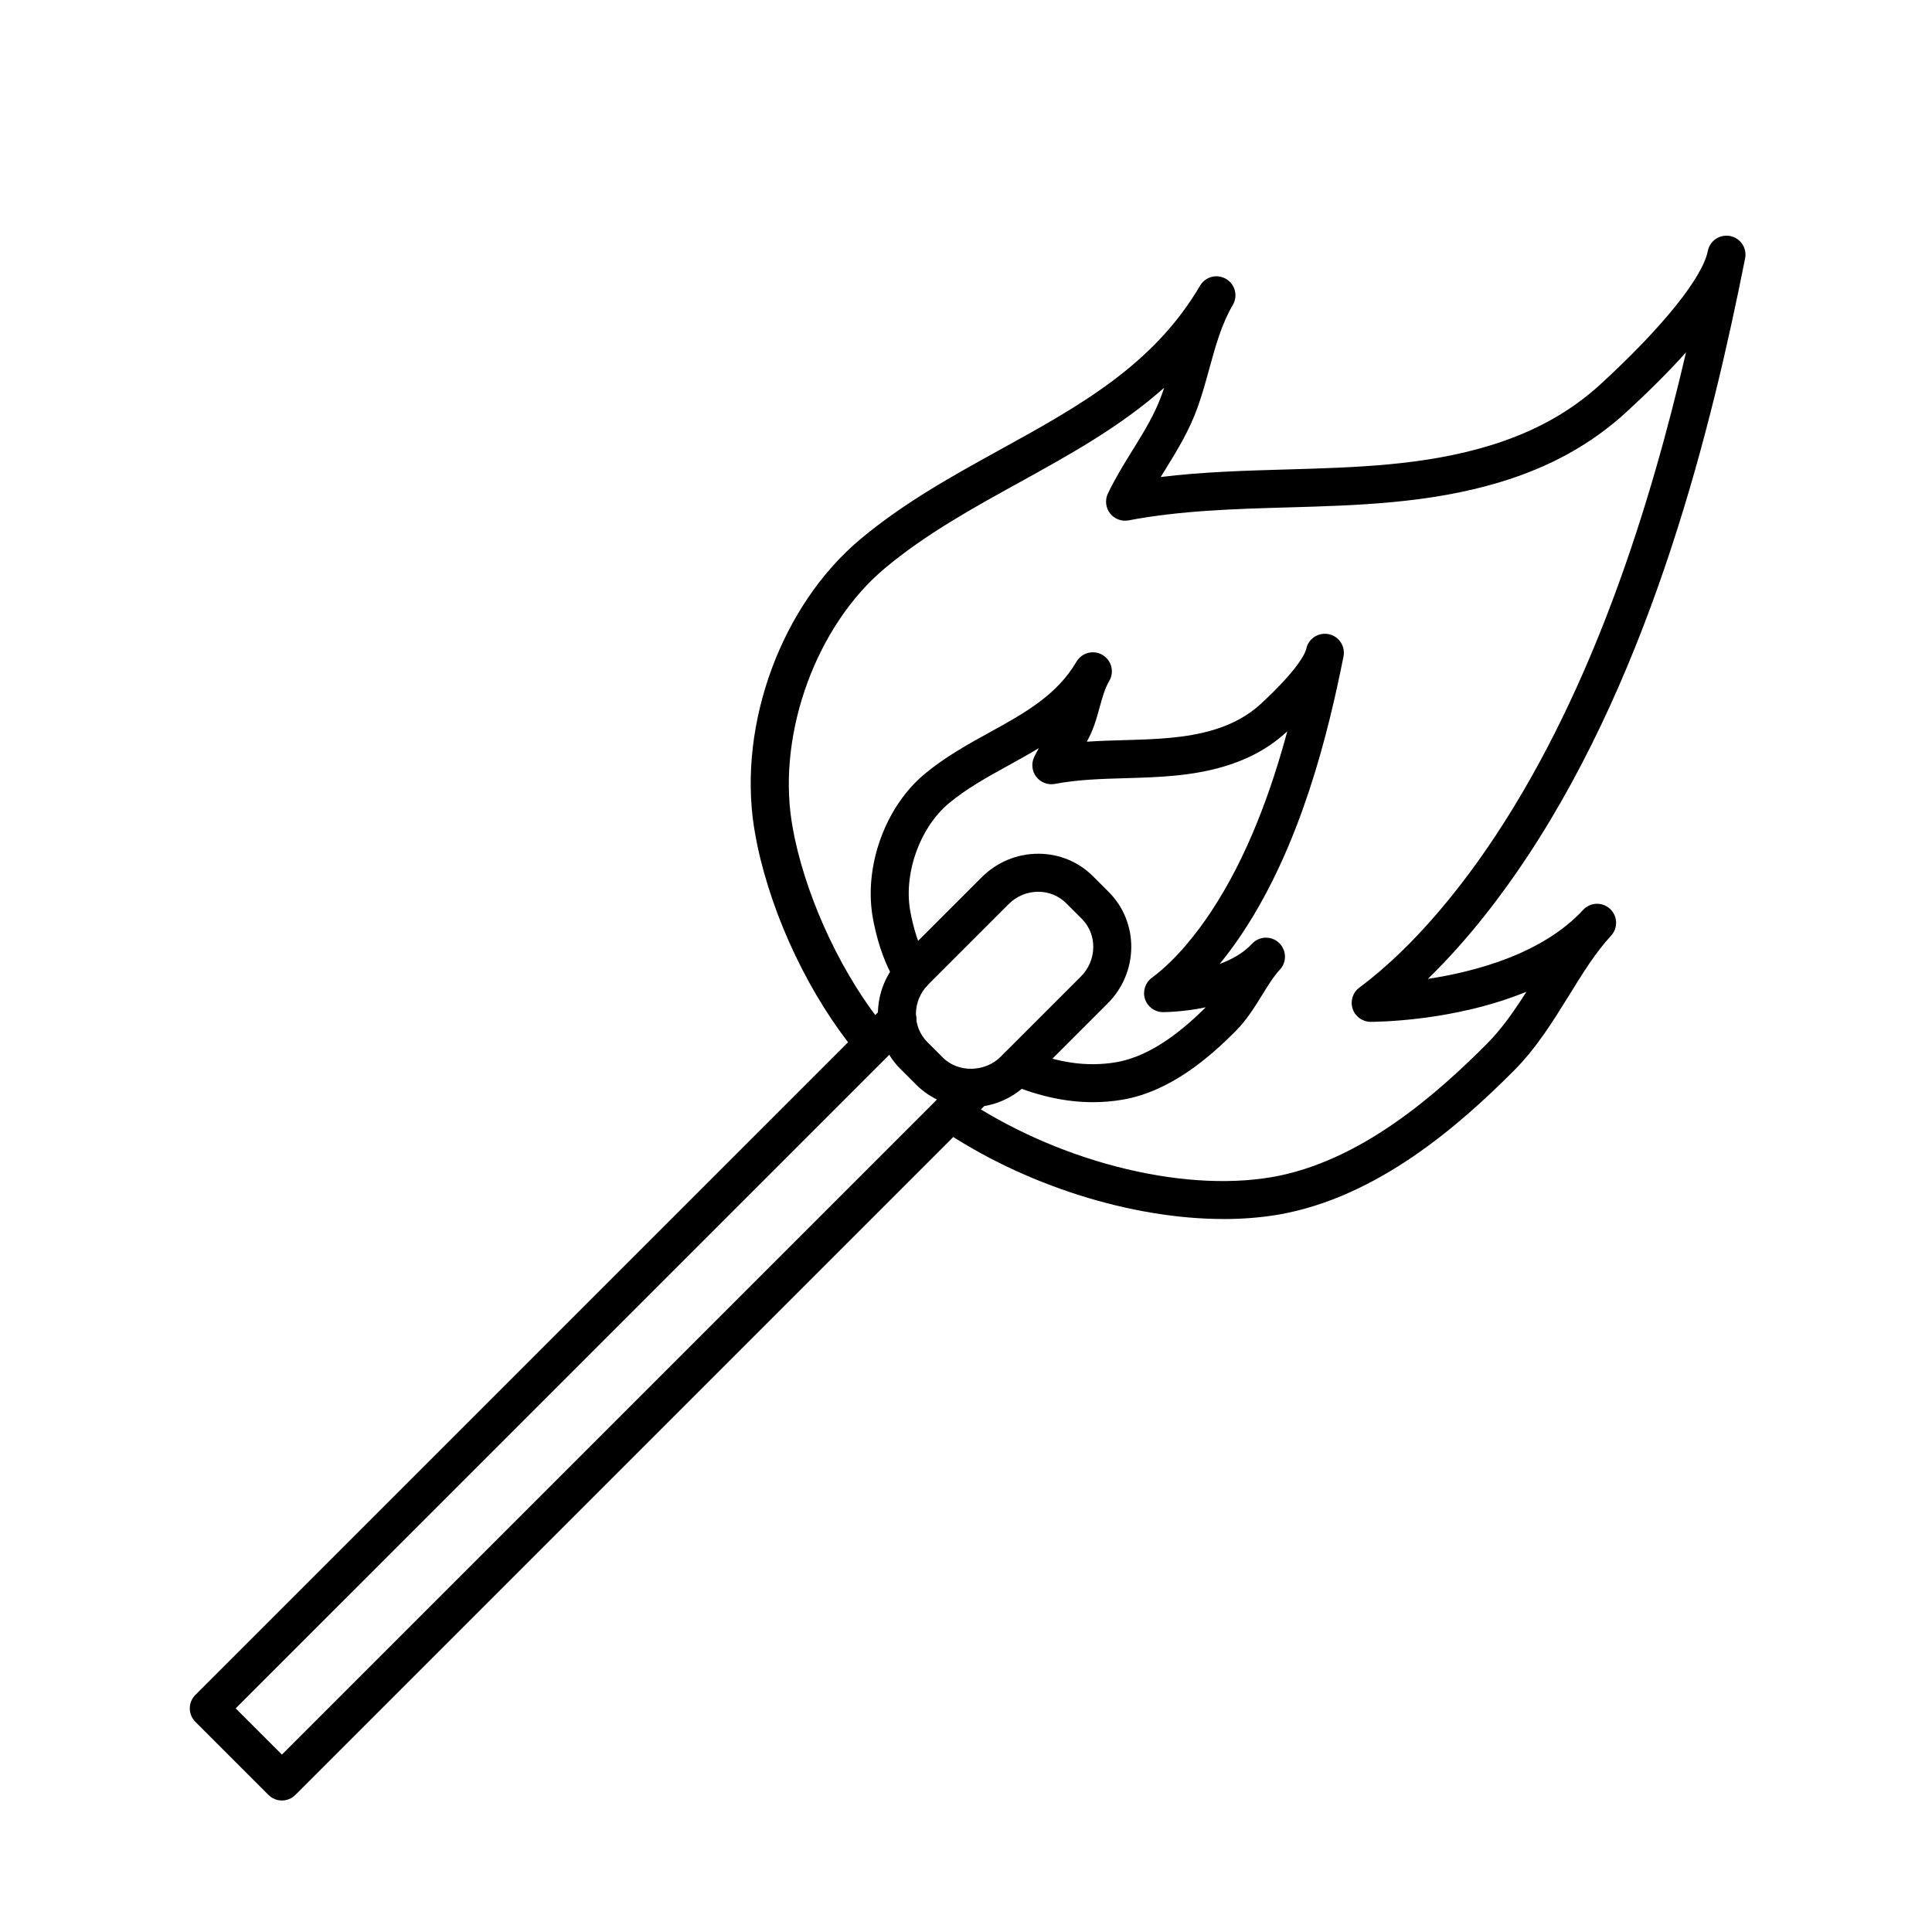
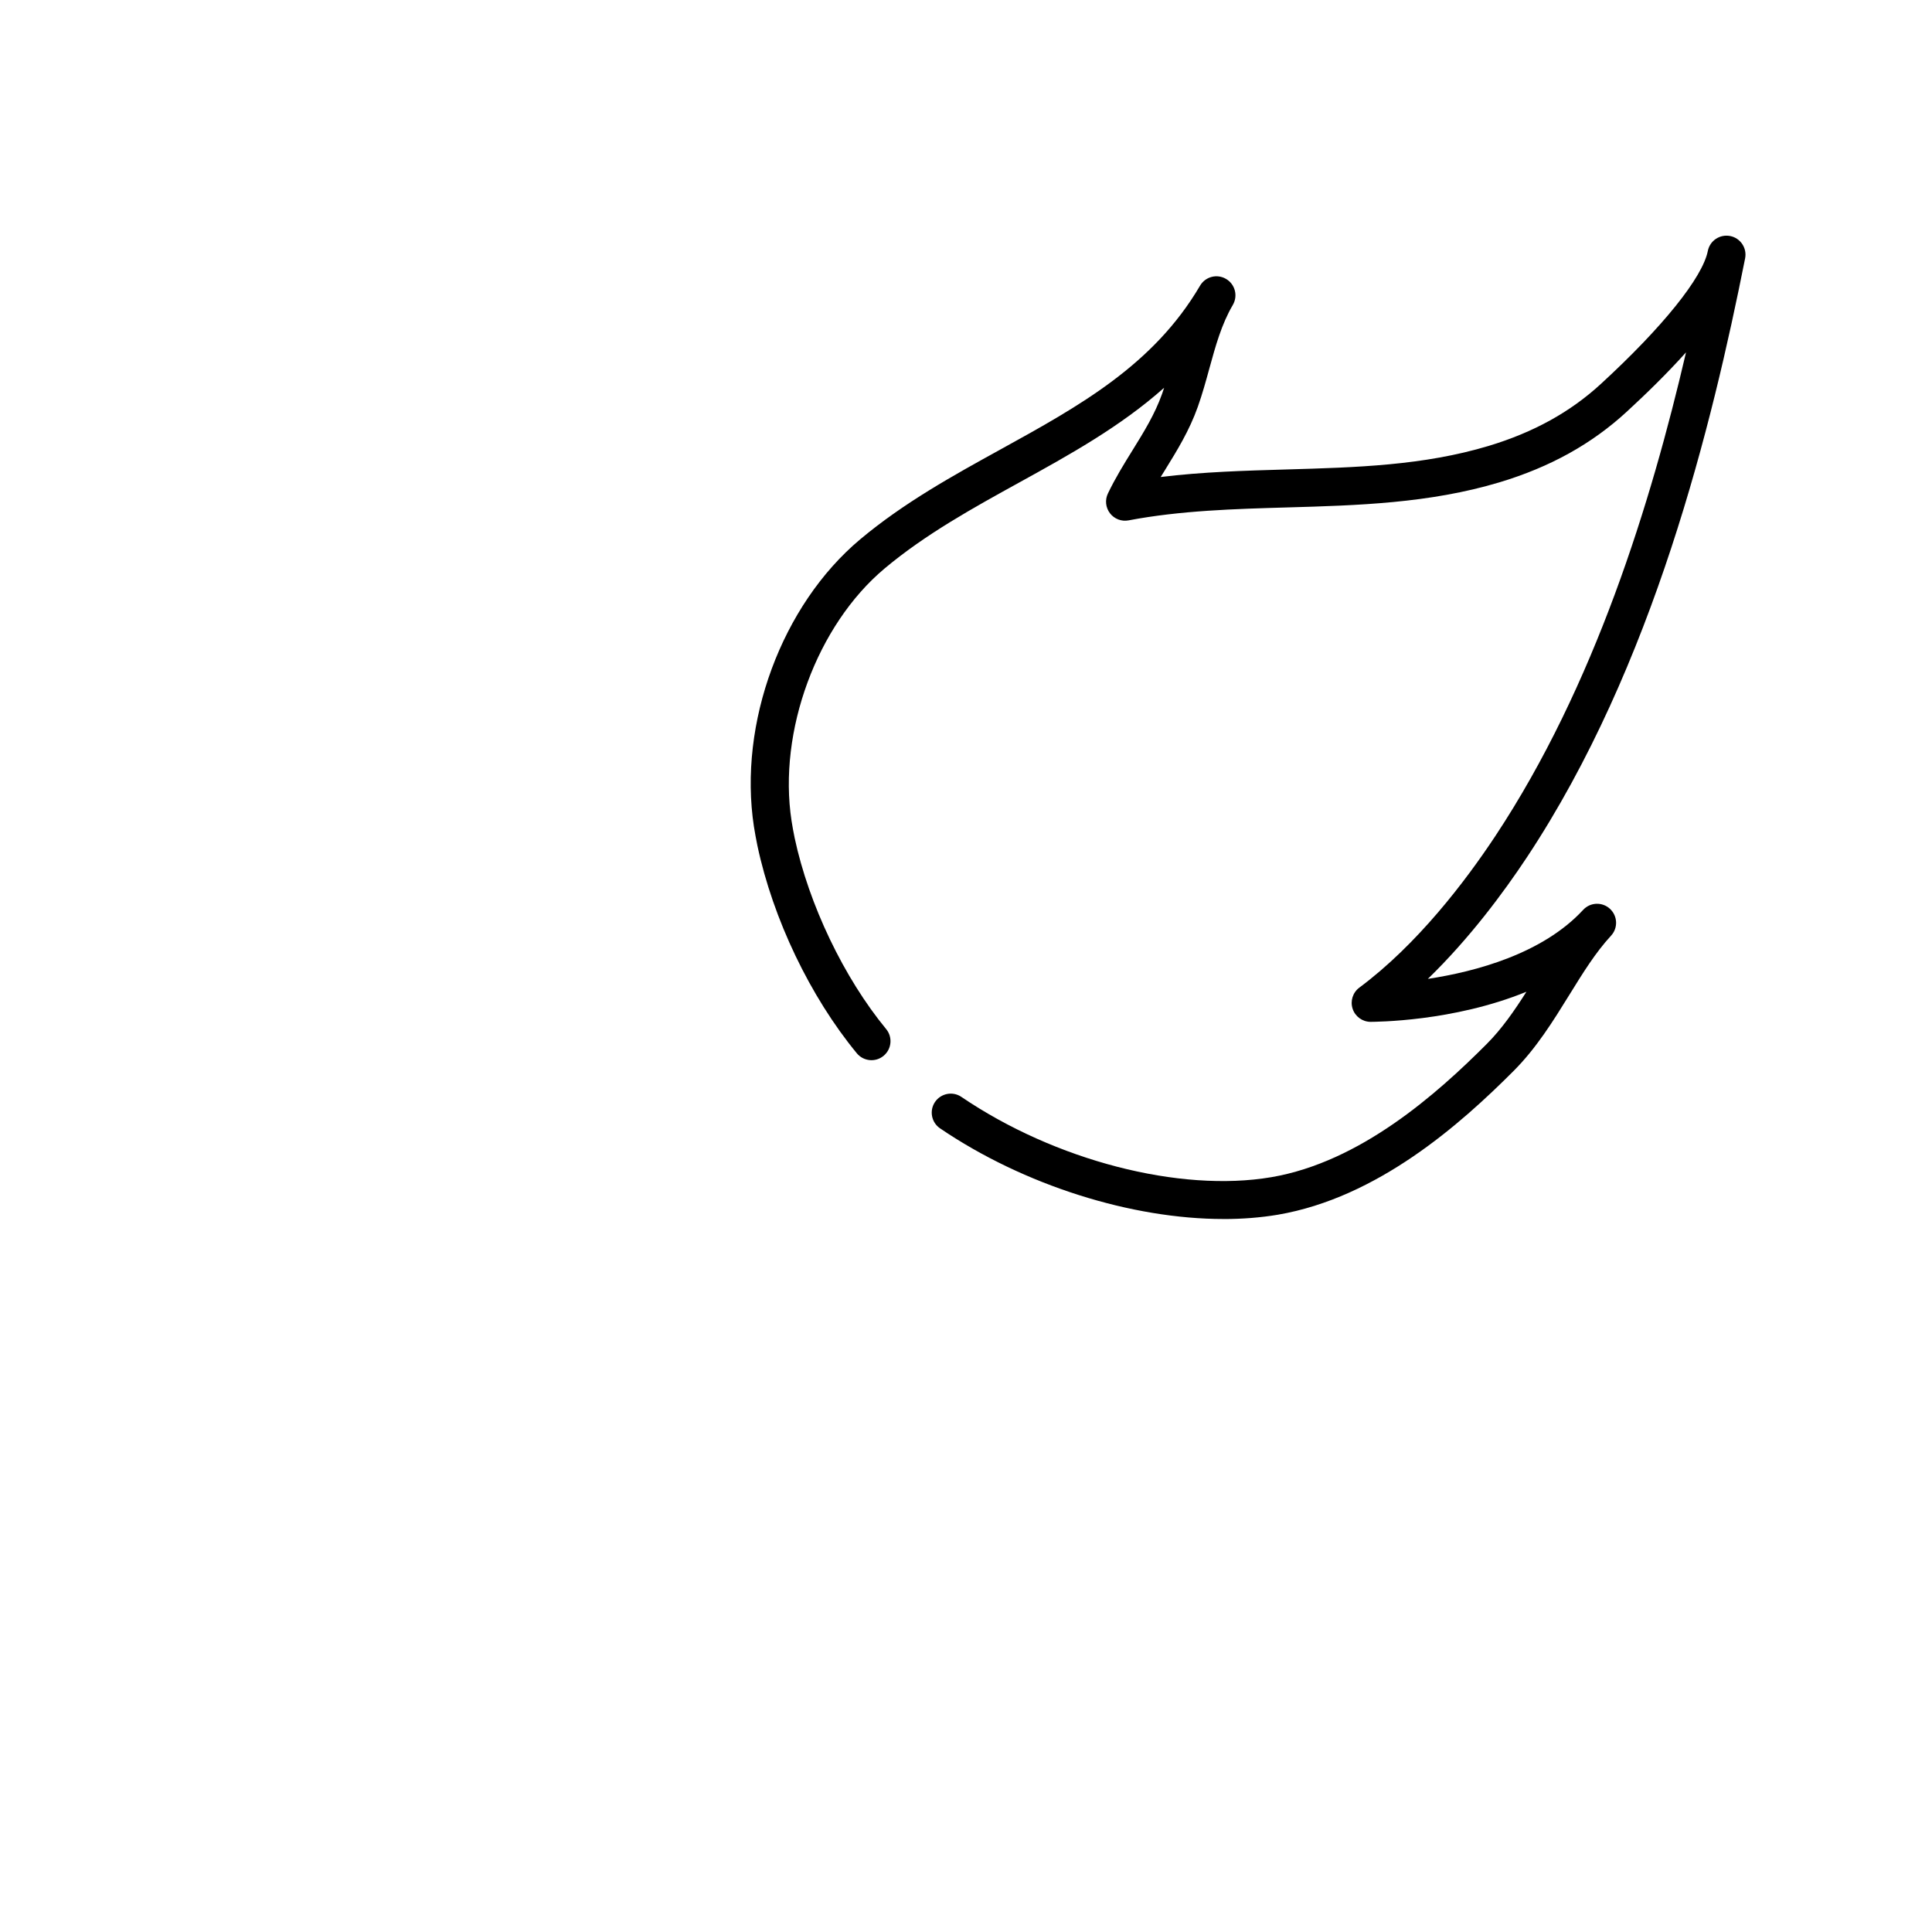
<svg xmlns="http://www.w3.org/2000/svg" fill="#000000" width="800px" height="800px" version="1.1" viewBox="144 144 512 512">
  <g>
-     <path d="m433.67 436.09c-7.113 0-14.473-1.586-21.965-4.75-2.562-1.082-3.762-4.039-2.68-6.606 1.082-2.562 4.047-3.762 6.602-2.68 8.602 3.629 16.496 4.75 24.168 3.449 9.559-1.633 18.016-8.898 23.75-14.559-6.086 1.285-11.008 1.273-11.348 1.285-2.168-0.012-4.086-1.41-4.758-3.465-0.676-2.062 0.047-4.316 1.785-5.613 6.688-4.969 12.246-12.293 15.734-17.562 9.691-14.645 15.949-32.074 20.191-47.793-0.059 0.055-0.109 0.105-0.172 0.16-4.555 4.188-9.934 7.164-16.449 9.125-8.77 2.641-17.664 2.898-26.258 3.148-6.519 0.188-12.676 0.367-18.711 1.512-1.875 0.359-3.769-0.367-4.934-1.875-1.16-1.5-1.371-3.531-0.555-5.246 0.395-0.828 0.812-1.613 1.234-2.367-2.684 1.637-5.43 3.148-8.148 4.648-5.68 3.133-11.039 6.086-15.758 10.039-7.465 6.262-11.789 17.996-10.273 27.906 0.102 0.605 0.215 1.246 0.348 1.891 1.078 5.074 2.359 8.566 4.731 12.863 1.344 2.434 0.457 5.5-1.98 6.84-2.438 1.344-5.508 0.457-6.848-1.98-2.856-5.188-4.481-9.578-5.769-15.648-0.172-0.82-0.316-1.629-0.441-2.414-2.051-13.395 3.606-28.672 13.75-37.18 5.473-4.586 11.516-7.918 17.367-11.145 9.141-5.039 17.77-9.793 22.988-18.711h0.004c1.402-2.398 4.492-3.211 6.891-1.797 2.402 1.406 3.203 4.492 1.797 6.891h-0.004c-1.168 2-1.84 4.43-2.543 6.996-0.441 1.605-0.891 3.219-1.449 4.797-0.559 1.57-1.23 2.988-1.945 4.312 3.344-0.227 6.672-0.324 9.941-0.418 8.305-0.238 16.152-0.469 23.645-2.719 5.027-1.512 9.125-3.762 12.52-6.887 10.836-10.012 11.934-14.062 12.027-14.516 0.004 0 0.004-0.004 0.004-0.012 0.539-2.731 3.164-4.484 5.926-3.953 2.727 0.543 4.504 3.195 3.953 5.926v0.004 0.004c-0.012 0.035-0.016 0.074-0.023 0.117-4.027 20.164-11.176 49.613-26.672 73.031-1.641 2.481-3.699 5.371-6.117 8.324 3.199-1.184 6.293-2.887 8.566-5.352h0.004c1.895-2.047 5.078-2.16 7.117-0.277 2.039 1.891 2.172 5.074 0.281 7.117-0.004 0-0.012 0.004-0.012 0.012-1.672 1.809-3.144 4.191-4.699 6.711-2.023 3.281-4.121 6.672-7.098 9.656-6.707 6.723-17.105 15.914-29.918 18.102-2.551 0.441-5.16 0.656-7.797 0.656z" />
-     <path d="m218.71 621.15c-1.289 0-2.578-0.492-3.562-1.477l-19.375-19.375c-0.949-0.949-1.477-2.231-1.477-3.566s0.527-2.621 1.477-3.562l182.5-182.49c1.969-1.969 5.152-1.969 7.125 0 1.969 1.969 1.969 5.152 0 7.125l-178.94 178.93 12.254 12.254 180.29-180.29c1.969-1.969 5.152-1.969 7.125 0 1.969 1.969 1.969 5.152 0 7.125l-183.85 183.85c-0.988 0.98-2.277 1.477-3.562 1.477z" />
-     <path d="m401.3 437.42c-5.508 0-10.66-2.125-14.516-5.981l-4.156-4.152c-8.07-8.066-7.949-21.312 0.266-29.535l21.254-21.25c4.027-4.031 9.355-6.254 15.008-6.254 5.508 0 10.66 2.125 14.52 5.984l4.144 4.144c8.074 8.074 7.957 21.316-0.262 29.527l-21.25 21.254c-4.031 4.039-9.363 6.262-15.008 6.262zm17.855-57.094c-2.957 0-5.758 1.168-7.879 3.301l-21.254 21.25c-4.289 4.289-4.402 11.145-0.266 15.281l4.156 4.152c4.004 4.012 11.129 3.883 15.277-0.266l21.25-21.25c4.289-4.289 4.402-11.141 0.266-15.281l-4.152-4.144c-1.965-1.965-4.594-3.043-7.398-3.043z" />
-     <path d="m468.25 467.05c-24.32 0-52.859-8.902-75.121-24.023-2.301-1.562-2.902-4.695-1.34-6.996 1.566-2.297 4.707-2.902 6.996-1.336 24.828 16.859 57.828 25.402 82.145 21.27 23.602-4.027 43.871-22.07 57.066-35.297 4.027-4.031 7.379-8.891 10.523-13.844-19.469 7.969-40.066 7.945-41.301 7.977-2.168-0.012-4.086-1.41-4.758-3.465-0.672-2.055 0.039-4.316 1.785-5.613 15.375-11.438 28.078-28.145 36.023-40.145 26.32-39.762 41.262-88.344 50.547-128.2-5.023 5.594-10.59 11.027-15.695 15.719-9.285 8.559-20.328 14.688-33.762 18.727-18.531 5.566-37.664 6.117-56.16 6.648-13.949 0.402-28.363 0.816-42.109 3.43-1.855 0.359-3.777-0.371-4.934-1.879-1.152-1.508-1.367-3.535-0.543-5.25 1.988-4.144 4.297-7.871 6.531-11.473 3.039-4.902 5.906-9.539 7.809-14.898 0.195-0.543 0.379-1.094 0.559-1.648-11.645 10.352-25.191 17.824-38.449 25.137-12.191 6.723-24.801 13.68-35.625 22.754-17.938 15.035-28.309 43.16-24.668 66.887 0.23 1.473 0.508 2.984 0.82 4.516 3.758 17.648 13.055 37.074 24.25 50.664 1.773 2.144 1.465 5.324-0.684 7.094-2.141 1.777-5.324 1.461-7.09-0.68-12.348-14.984-22.199-35.547-26.344-55.012-0.348-1.715-0.656-3.387-0.918-5.027-4.207-27.426 7.371-58.738 28.152-76.156 11.578-9.703 24.621-16.898 37.238-23.852 20.824-11.48 40.484-22.328 52.809-43.332 0.012-0.012 0.016-0.023 0.023-0.035 1.402-2.402 4.488-3.211 6.891-1.797 2.402 1.406 3.203 4.492 1.793 6.898 0 0-0.004 0.004-0.004 0.012-2.992 5.106-4.559 10.816-6.223 16.867-0.906 3.301-1.844 6.715-3.043 10.098-2.266 6.379-5.562 11.688-8.734 16.828-0.371 0.605-0.742 1.199-1.113 1.793 11.16-1.367 22.379-1.684 33.316-2 18.668-0.539 36.301-1.047 53.551-6.227 11.934-3.594 21.699-8.988 29.84-16.488 16.32-15 26.895-28.148 28.293-35.188 0.543-2.727 3.164-4.488 5.926-3.961 2.727 0.543 4.504 3.195 3.953 5.926 0 0.012-0.004 0.02-0.004 0.031-8.723 43.812-24.207 107.91-57.797 158.65-6.231 9.41-15.262 21.578-26.273 32.258 12.691-1.93 30.406-6.664 41.152-18.285h0.004c1.879-2.047 5.074-2.168 7.113-0.277 2.039 1.891 2.172 5.074 0.281 7.117-0.016 0.016-0.023 0.023-0.035 0.039-4.074 4.41-7.457 9.883-11.039 15.68-4.277 6.906-8.691 14.055-14.742 20.117-14.168 14.199-36.062 33.598-62.508 38.113-4.559 0.762-9.379 1.141-14.375 1.141z" />
+     <path d="m468.25 467.05c-24.32 0-52.859-8.902-75.121-24.023-2.301-1.562-2.902-4.695-1.34-6.996 1.566-2.297 4.707-2.902 6.996-1.336 24.828 16.859 57.828 25.402 82.145 21.27 23.602-4.027 43.871-22.07 57.066-35.297 4.027-4.031 7.379-8.891 10.523-13.844-19.469 7.969-40.066 7.945-41.301 7.977-2.168-0.012-4.086-1.41-4.758-3.465-0.672-2.055 0.039-4.316 1.785-5.613 15.375-11.438 28.078-28.145 36.023-40.145 26.32-39.762 41.262-88.344 50.547-128.2-5.023 5.594-10.59 11.027-15.695 15.719-9.285 8.559-20.328 14.688-33.762 18.727-18.531 5.566-37.664 6.117-56.16 6.648-13.949 0.402-28.363 0.816-42.109 3.43-1.855 0.359-3.777-0.371-4.934-1.879-1.152-1.508-1.367-3.535-0.543-5.25 1.988-4.144 4.297-7.871 6.531-11.473 3.039-4.902 5.906-9.539 7.809-14.898 0.195-0.543 0.379-1.094 0.559-1.648-11.645 10.352-25.191 17.824-38.449 25.137-12.191 6.723-24.801 13.68-35.625 22.754-17.938 15.035-28.309 43.16-24.668 66.887 0.23 1.473 0.508 2.984 0.82 4.516 3.758 17.648 13.055 37.074 24.25 50.664 1.773 2.144 1.465 5.324-0.684 7.094-2.141 1.777-5.324 1.461-7.09-0.68-12.348-14.984-22.199-35.547-26.344-55.012-0.348-1.715-0.656-3.387-0.918-5.027-4.207-27.426 7.371-58.738 28.152-76.156 11.578-9.703 24.621-16.898 37.238-23.852 20.824-11.48 40.484-22.328 52.809-43.332 0.012-0.012 0.016-0.023 0.023-0.035 1.402-2.402 4.488-3.211 6.891-1.797 2.402 1.406 3.203 4.492 1.793 6.898 0 0-0.004 0.004-0.004 0.012-2.992 5.106-4.559 10.816-6.223 16.867-0.906 3.301-1.844 6.715-3.043 10.098-2.266 6.379-5.562 11.688-8.734 16.828-0.371 0.605-0.742 1.199-1.113 1.793 11.16-1.367 22.379-1.684 33.316-2 18.668-0.539 36.301-1.047 53.551-6.227 11.934-3.594 21.699-8.988 29.84-16.488 16.32-15 26.895-28.148 28.293-35.188 0.543-2.727 3.164-4.488 5.926-3.961 2.727 0.543 4.504 3.195 3.953 5.926 0 0.012-0.004 0.02-0.004 0.031-8.723 43.812-24.207 107.91-57.797 158.65-6.231 9.41-15.262 21.578-26.273 32.258 12.691-1.93 30.406-6.664 41.152-18.285c1.879-2.047 5.074-2.168 7.113-0.277 2.039 1.891 2.172 5.074 0.281 7.117-0.016 0.016-0.023 0.023-0.035 0.039-4.074 4.41-7.457 9.883-11.039 15.68-4.277 6.906-8.691 14.055-14.742 20.117-14.168 14.199-36.062 33.598-62.508 38.113-4.559 0.762-9.379 1.141-14.375 1.141z" />
  </g>
</svg>